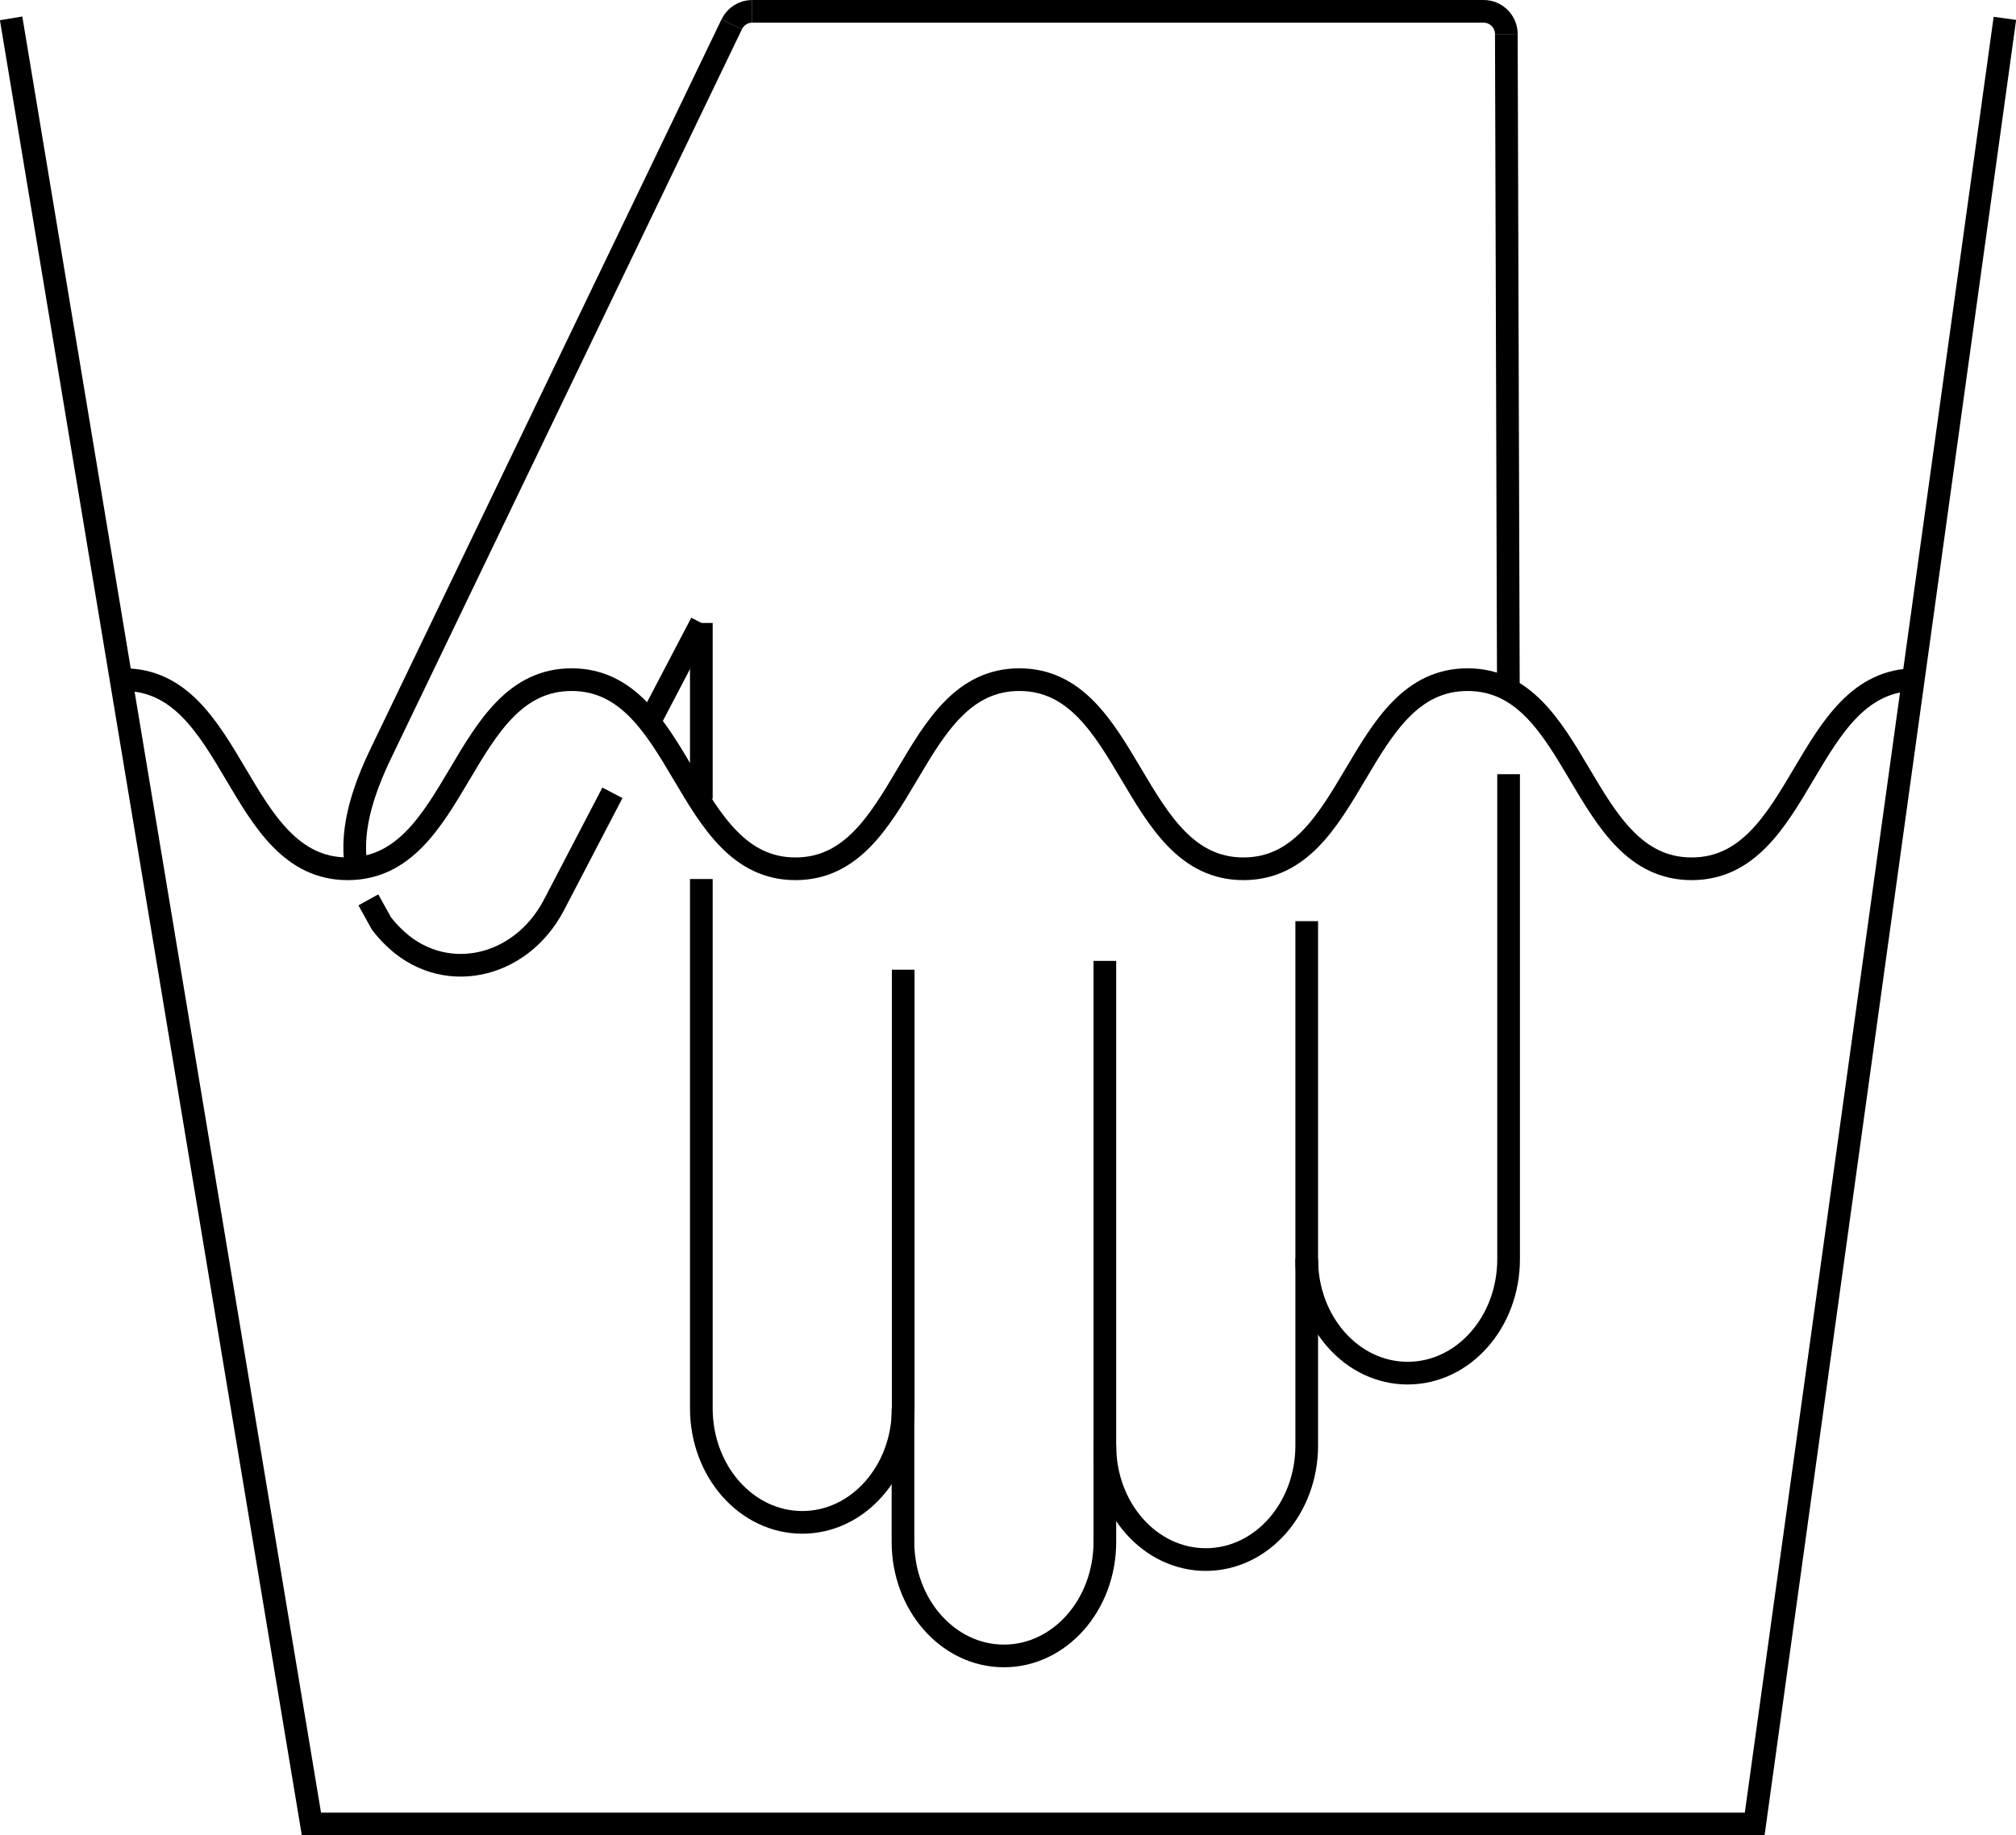
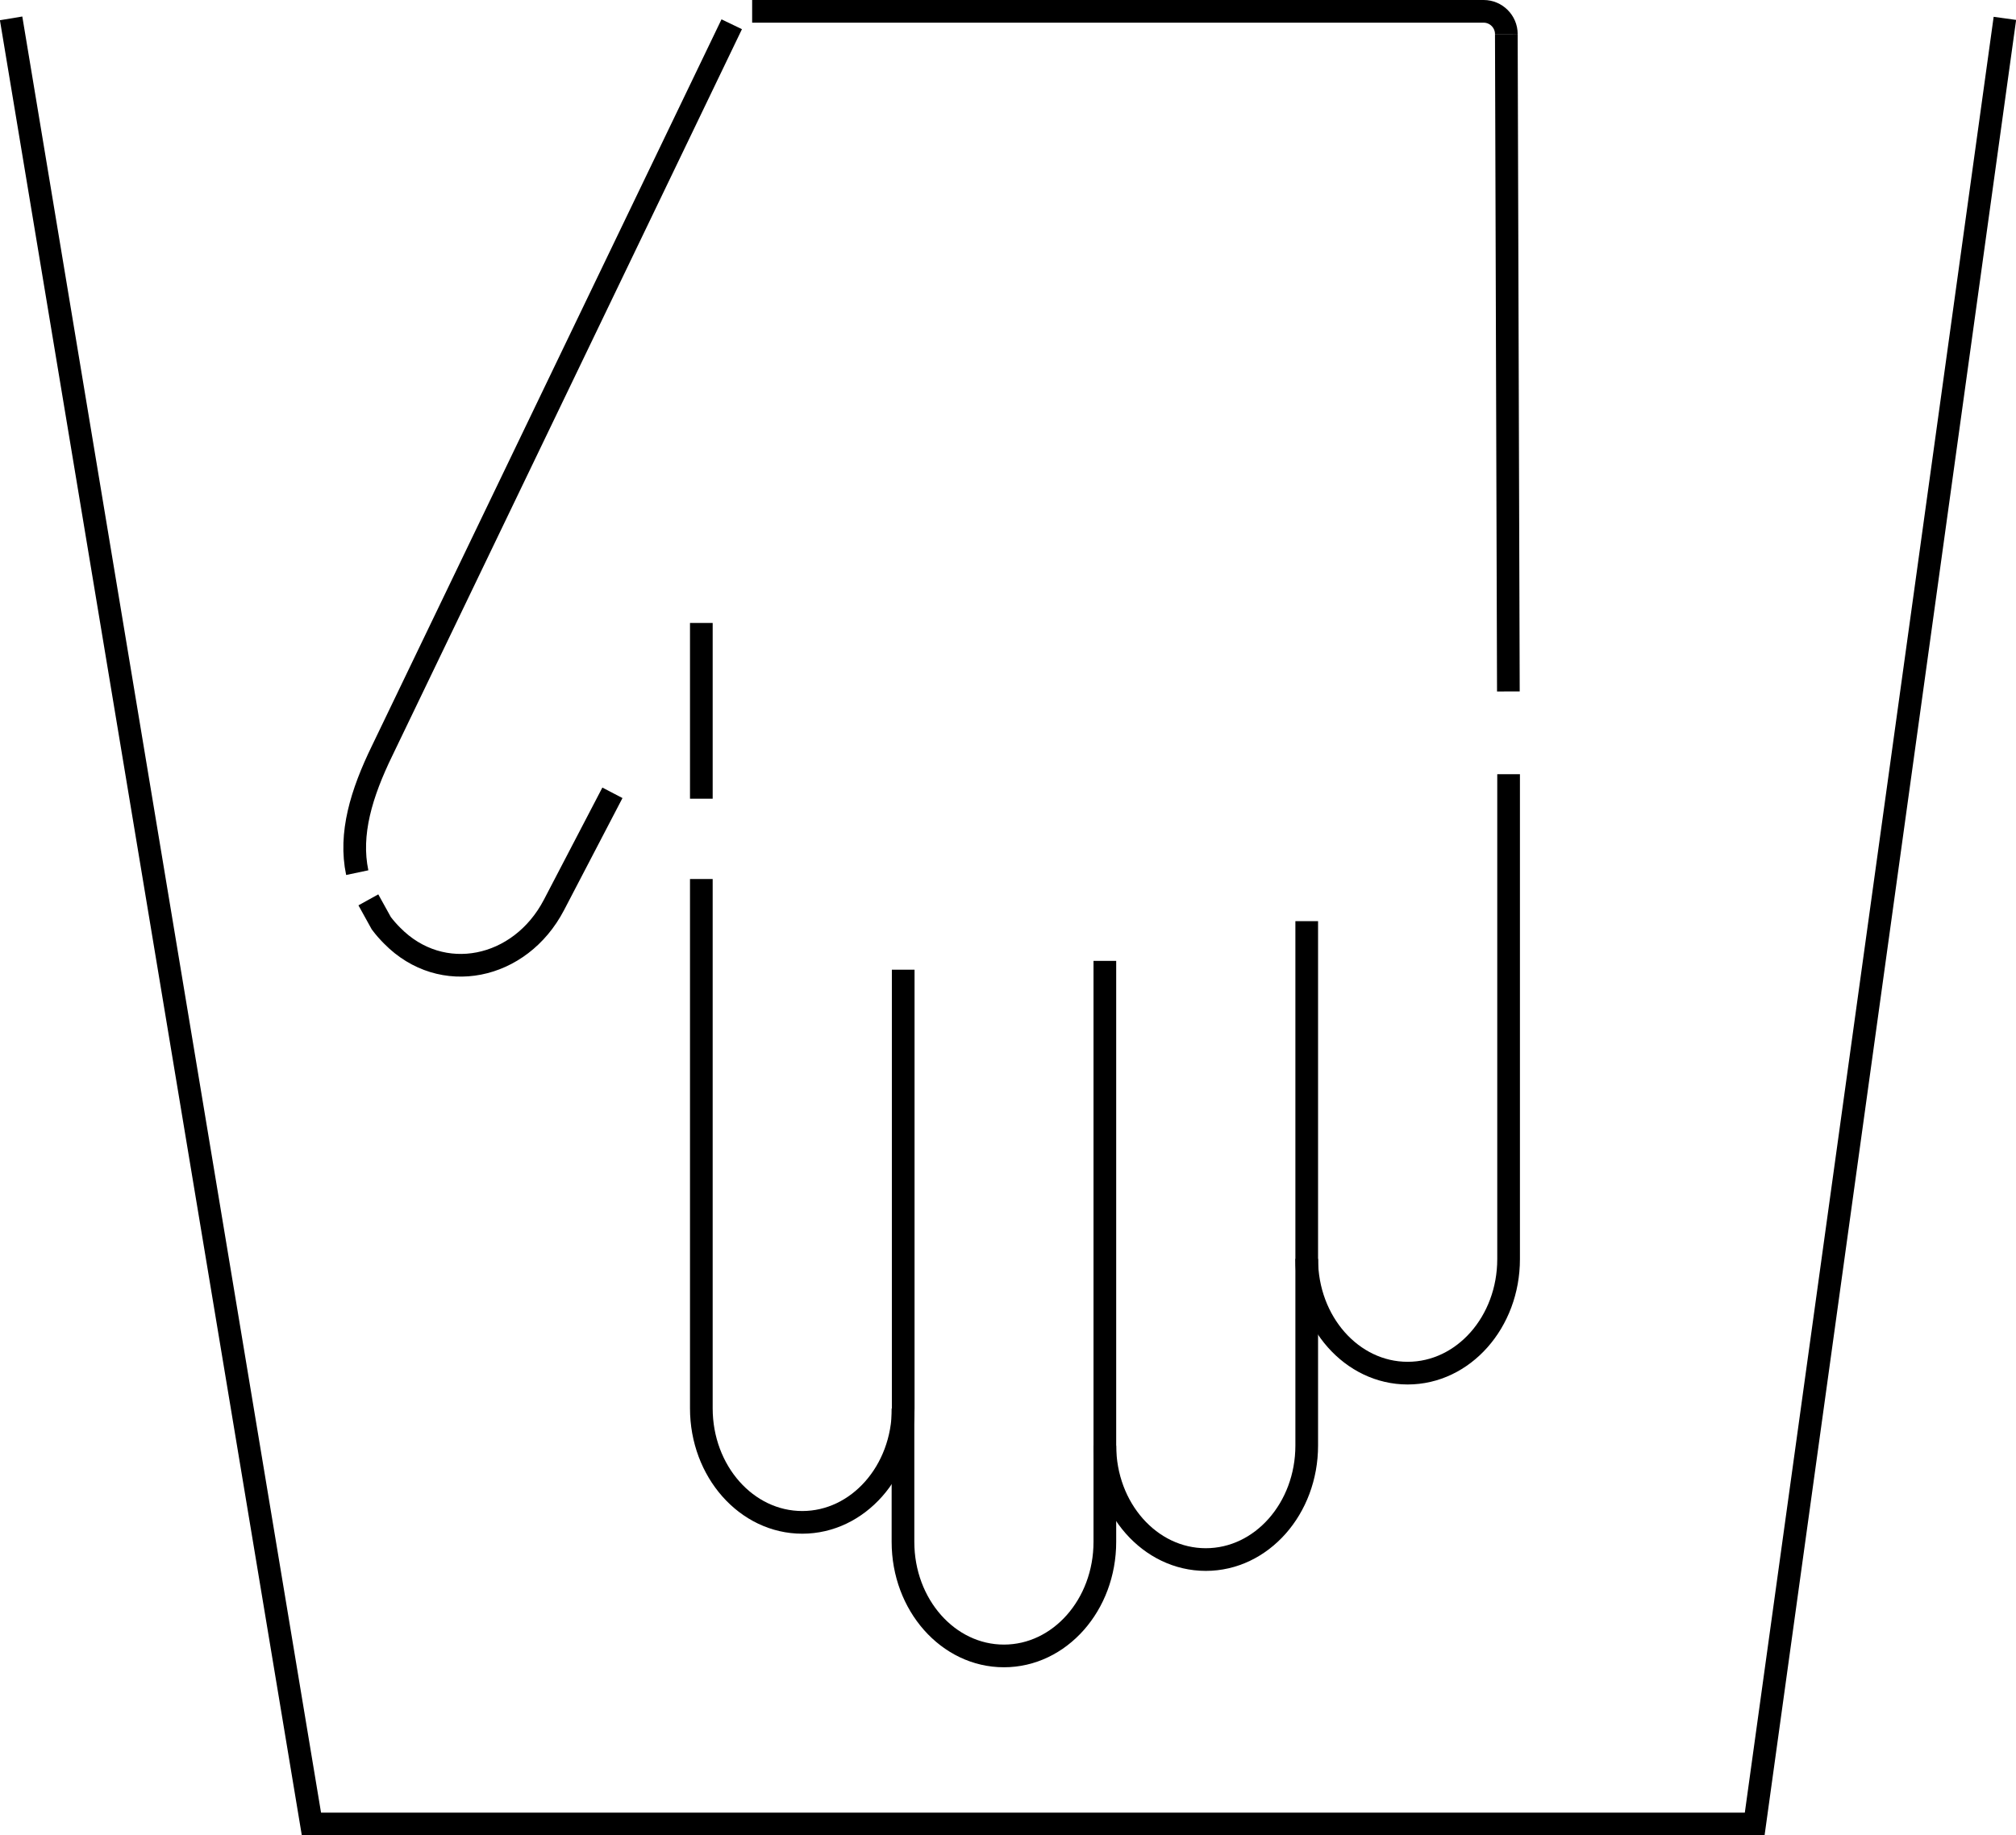
<svg xmlns="http://www.w3.org/2000/svg" viewBox="0 0 88.88 80.93" data-name="Layer 2" id="Layer_2">
  <defs>
    <style>
      .cls-1 {
        fill: none;
        stroke: #000;
        stroke-miterlimit: 10;
      }
    </style>
  </defs>
  <g data-name="Layer 1" id="Layer_1-2">
    <g>
      <polyline points="88.39 .81 77.36 80.43 13.73 80.43 .49 .81" class="cls-1" />
-       <path d="M5.46,29.97c4.94,0,4.94,8.34,9.87,8.34s4.94-8.34,9.87-8.34,4.94,8.34,9.87,8.34,4.94-8.34,9.87-8.34,4.94,8.34,9.88,8.34,4.94-8.34,9.88-8.34,4.94,8.34,9.88,8.34,4.94-8.34,9.88-8.34" class="cls-1" />
      <path d="M39.81,62.11v5.88c0,2.78,1.99,5.03,4.45,5.03h0c2.46,0,4.45-2.25,4.45-5.03v-4.24" class="cls-1" />
      <path d="M48.71,42.37v21.37c0,2.78,1.99,5.03,4.45,5.03h0c2.46,0,4.45-2.25,4.45-5.03v-8.23" class="cls-1" />
      <path d="M30.92,38.76v23.34c0,2.78,1.99,5.03,4.45,5.03h0c2.46,0,4.45-2.25,4.45-5.03v-19.34" class="cls-1" />
      <line y2="35.22" x2="30.92" y1="27.47" x1="30.92" class="cls-1" />
-       <line y2="27.47" x2="30.92" y1="31.75" x1="28.68" class="cls-1" />
      <path d="M16.24,39.68l.57,1.03h0c.15.2.31.38.48.55,2.18,2.22,5.64,1.5,7.13-1.35l2.58-4.95" class="cls-1" />
      <path d="M32.26,1.07l-15.41,32.03c-.92,1.89-1.46,3.67-1.1,5.38" class="cls-1" />
-       <path d="M33.16.5c-.38,0-.73.22-.9.57" class="cls-1" />
      <path d="M66.41,1.5c0-.55-.45-1-1-1h-32.25" class="cls-1" />
      <line y2="1.5" x2="66.41" y1="30.49" x1="66.5" class="cls-1" />
      <path d="M57.61,40.62v14.9c0,2.78,1.99,5.03,4.45,5.03h0c2.46,0,4.45-2.25,4.45-5.03v-21.38" class="cls-1" />
    </g>
  </g>
</svg>